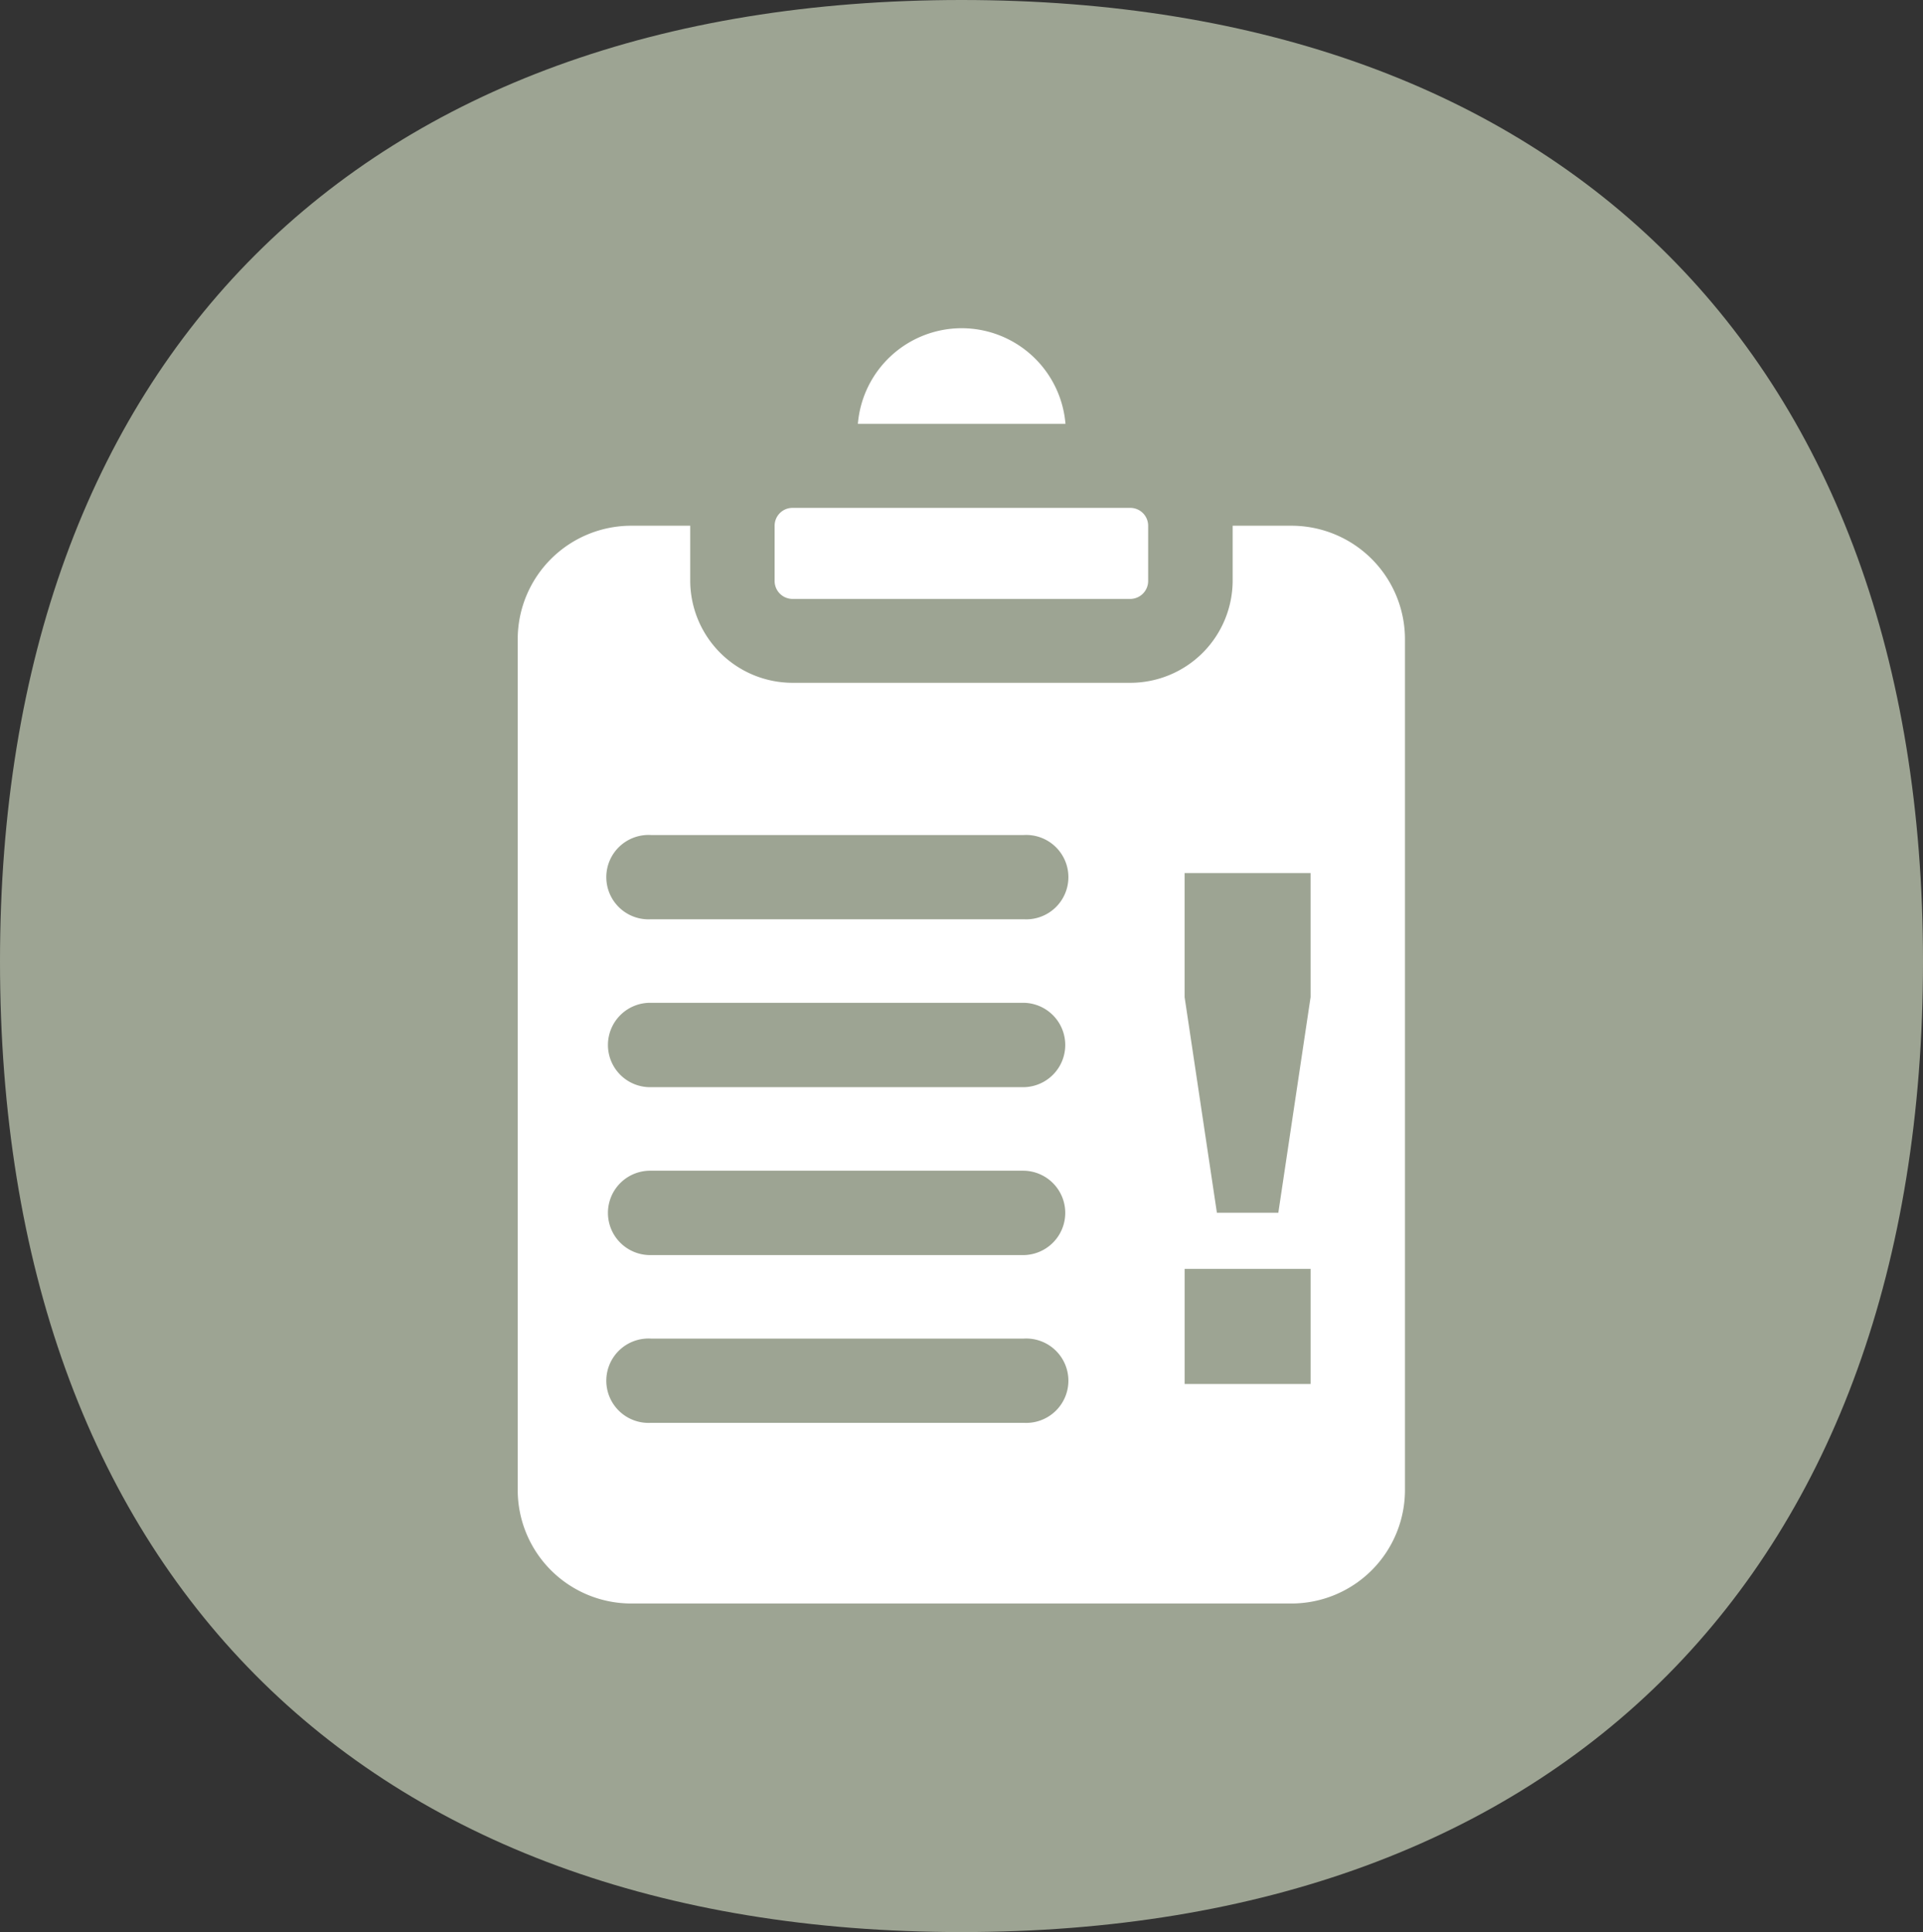
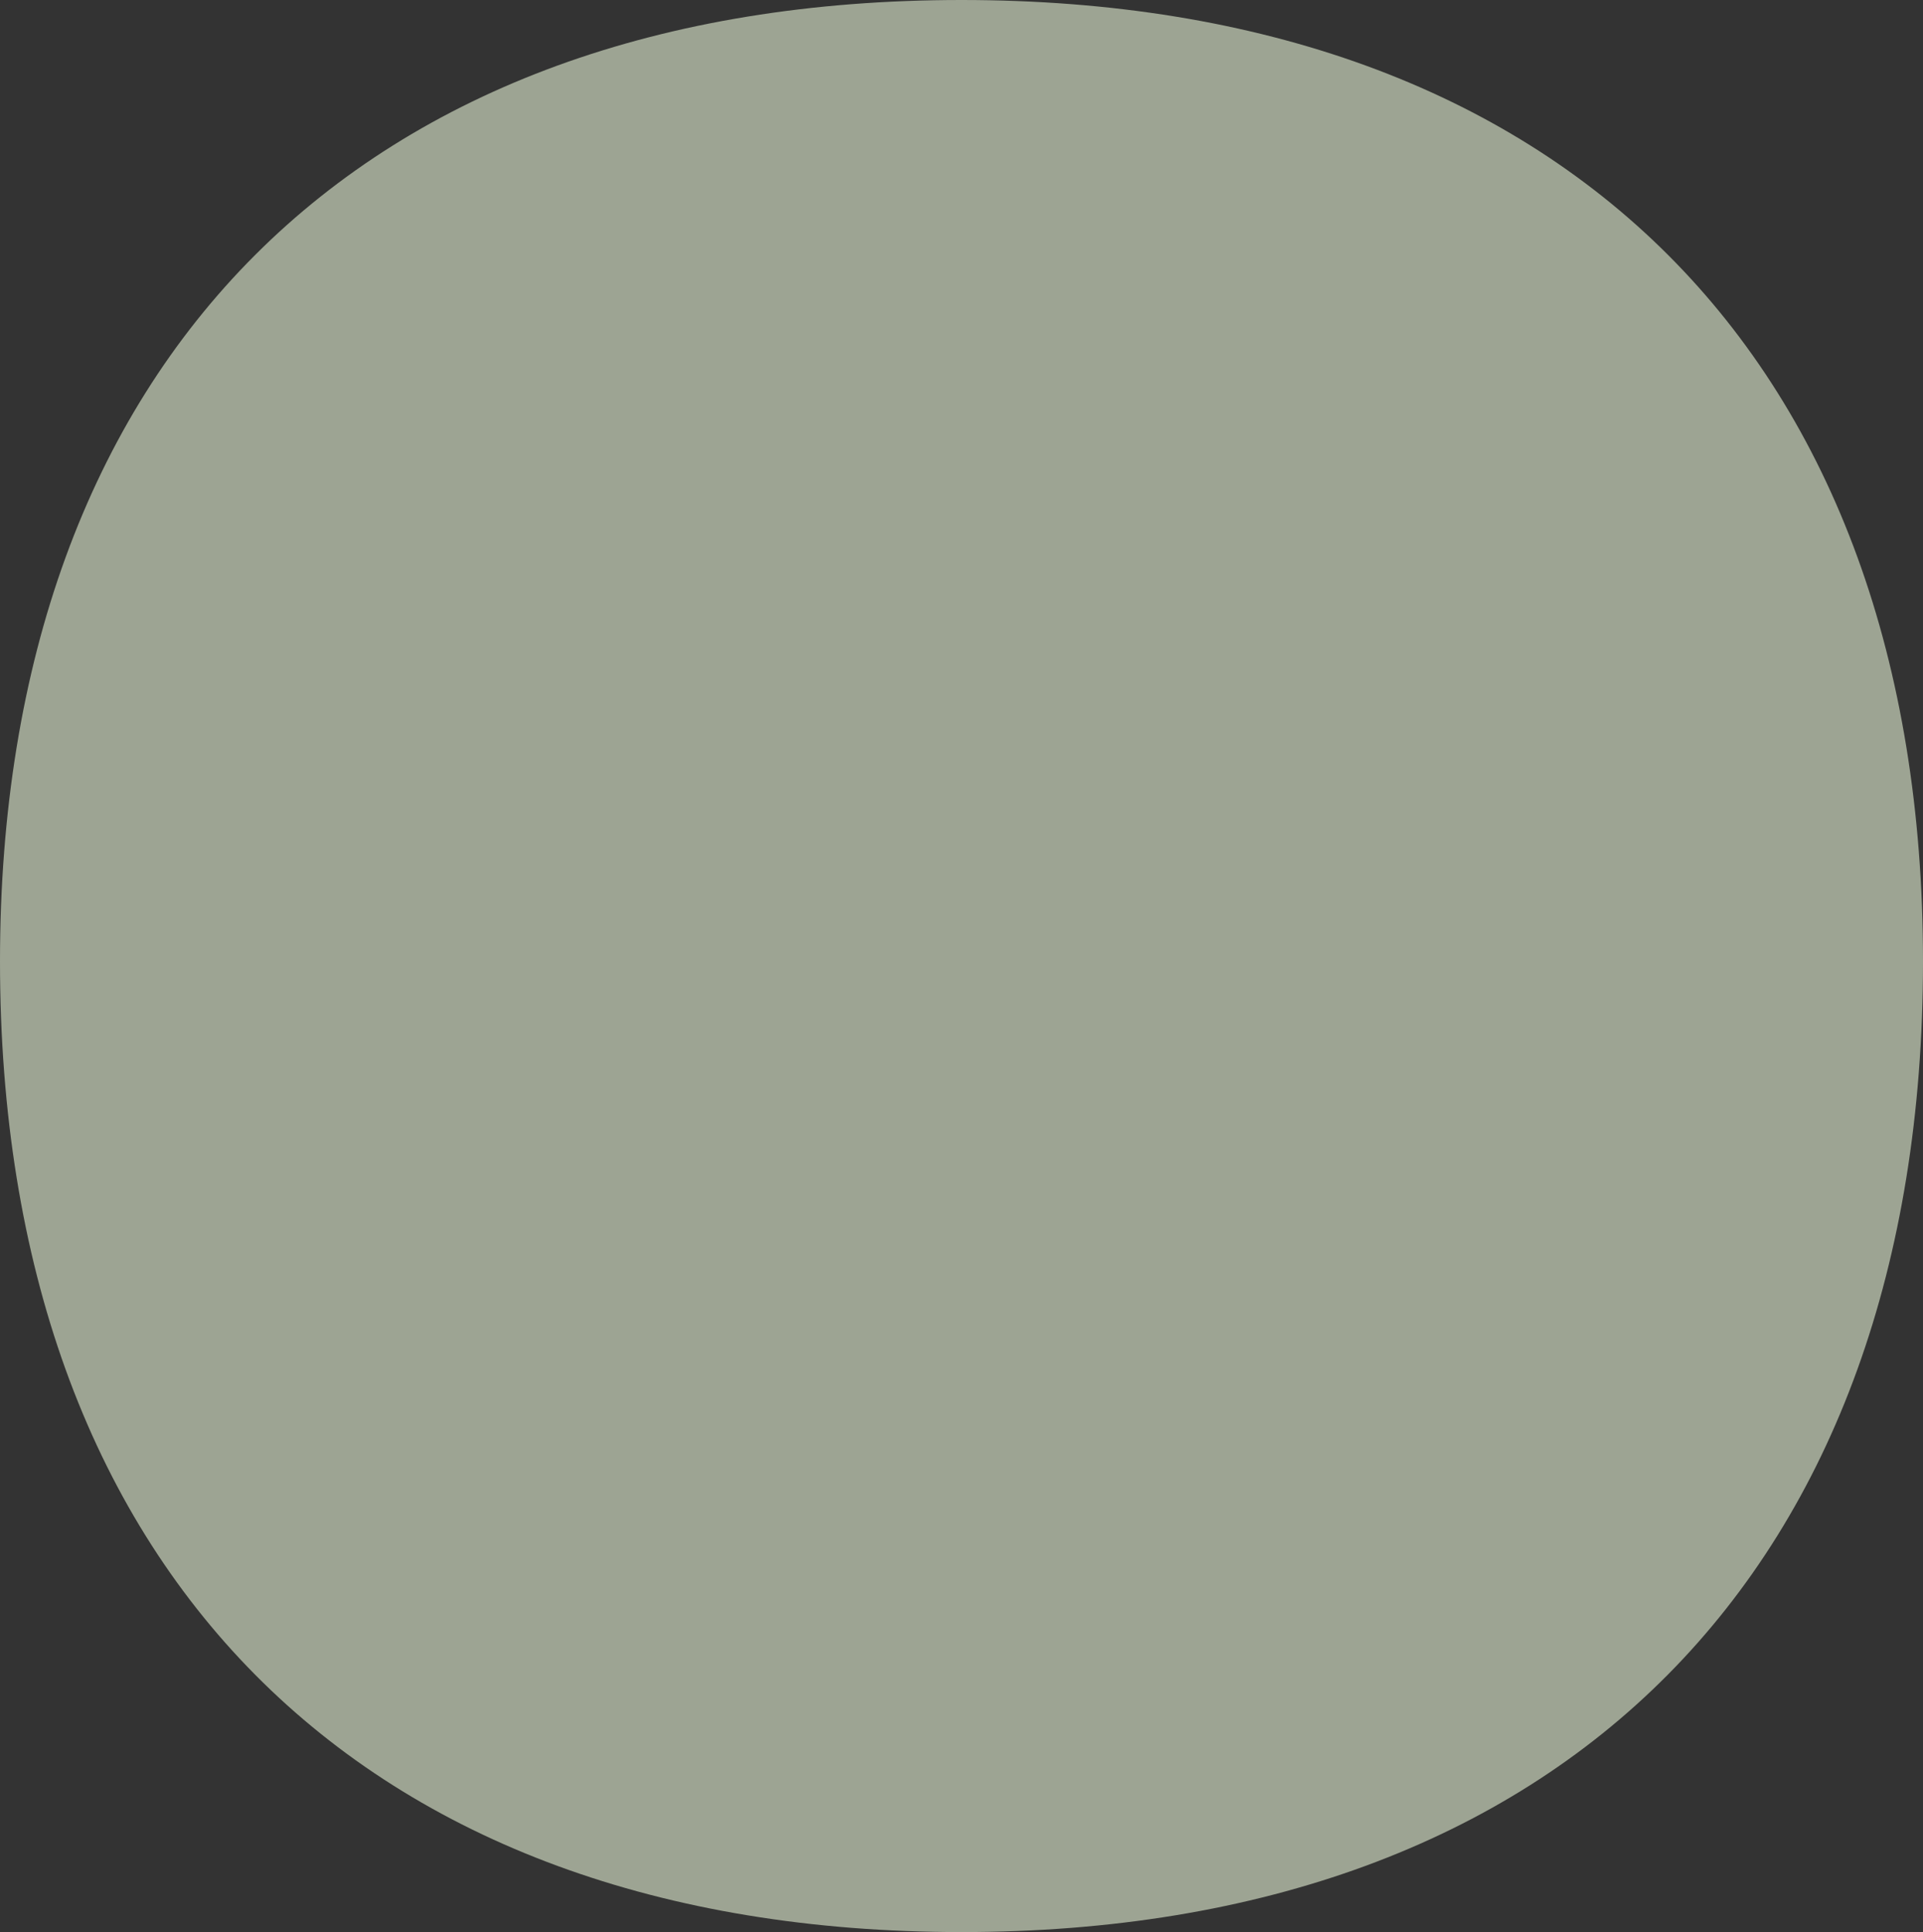
<svg xmlns="http://www.w3.org/2000/svg" width="142" height="142.687" viewBox="0 0 142 142.687">
  <rect x="0" y="0" width="142" height="142.687" fill="#333333" stroke="none" />
  <defs>
    <style>.a{fill:#9da493;}.b{fill:#fff;}</style>
  </defs>
  <g transform="translate(0)">
-     <path class="a" d="M291.14,342.63c-44.453,0-71,26.575-71,71,0,44.9,26.575,71.687,71,71.687s71-26.8,71-71.687C362.14,369.168,335.6,342.63,291.14,342.63Z" transform="translate(-220.14 -342.63)" />
-     <path class="b" d="M296.922,369.08a7.7,7.7,0,0,0-7.652,7.065H304.6A7.7,7.7,0,0,0,296.922,369.08Z" transform="translate(-225.922 -344.842)" />
-     <path class="b" d="M283.88,390.286h24.943a1.329,1.329,0,0,0,1.32-1.329V384.88a1.32,1.32,0,0,0-1.32-1.32H283.88a1.32,1.32,0,0,0-1.32,1.32v4.05a1.329,1.329,0,0,0,1.32,1.356Z" transform="translate(-225.36 -346.053)" />
-     <path class="b" d="M319.014,385h-4.362v4.05A7.56,7.56,0,0,1,307.1,396.6H282.148a7.56,7.56,0,0,1-7.551-7.551V385h-4.362a8.385,8.385,0,0,0-8.376,8.376V456.22a8.385,8.385,0,0,0,8.376,8.376H319a8.385,8.385,0,0,0,8.376-8.376V393.394A8.385,8.385,0,0,0,319.014,385Zm-19.784,66.253H271.693a3.116,3.116,0,1,1,0-6.222h27.537a3.116,3.116,0,1,1,0,6.222Zm0-12.389H271.693a3.116,3.116,0,1,1,0-6.231h27.537a3.116,3.116,0,0,1,0,6.231Zm0-12.4H271.693a3.116,3.116,0,1,1,0-6.231h27.537a3.116,3.116,0,0,1,0,6.231Zm0-12.4H271.693a3.116,3.116,0,1,1,0-6.222h27.537a3.116,3.116,0,1,1,0,6.222Zm21.177,34.318h-9.3v-8.5h9.3Zm0-28.572-2.383,15.926h-4.536l-2.383-15.917v-9.164h9.3Z" transform="translate(-223.629 -346.174)" />
+     <path class="a" d="M291.14,342.63c-44.453,0-71,26.575-71,71,0,44.9,26.575,71.687,71,71.687s71-26.8,71-71.687C362.14,369.168,335.6,342.63,291.14,342.63" transform="translate(-220.14 -342.63)" />
  </g>
</svg>